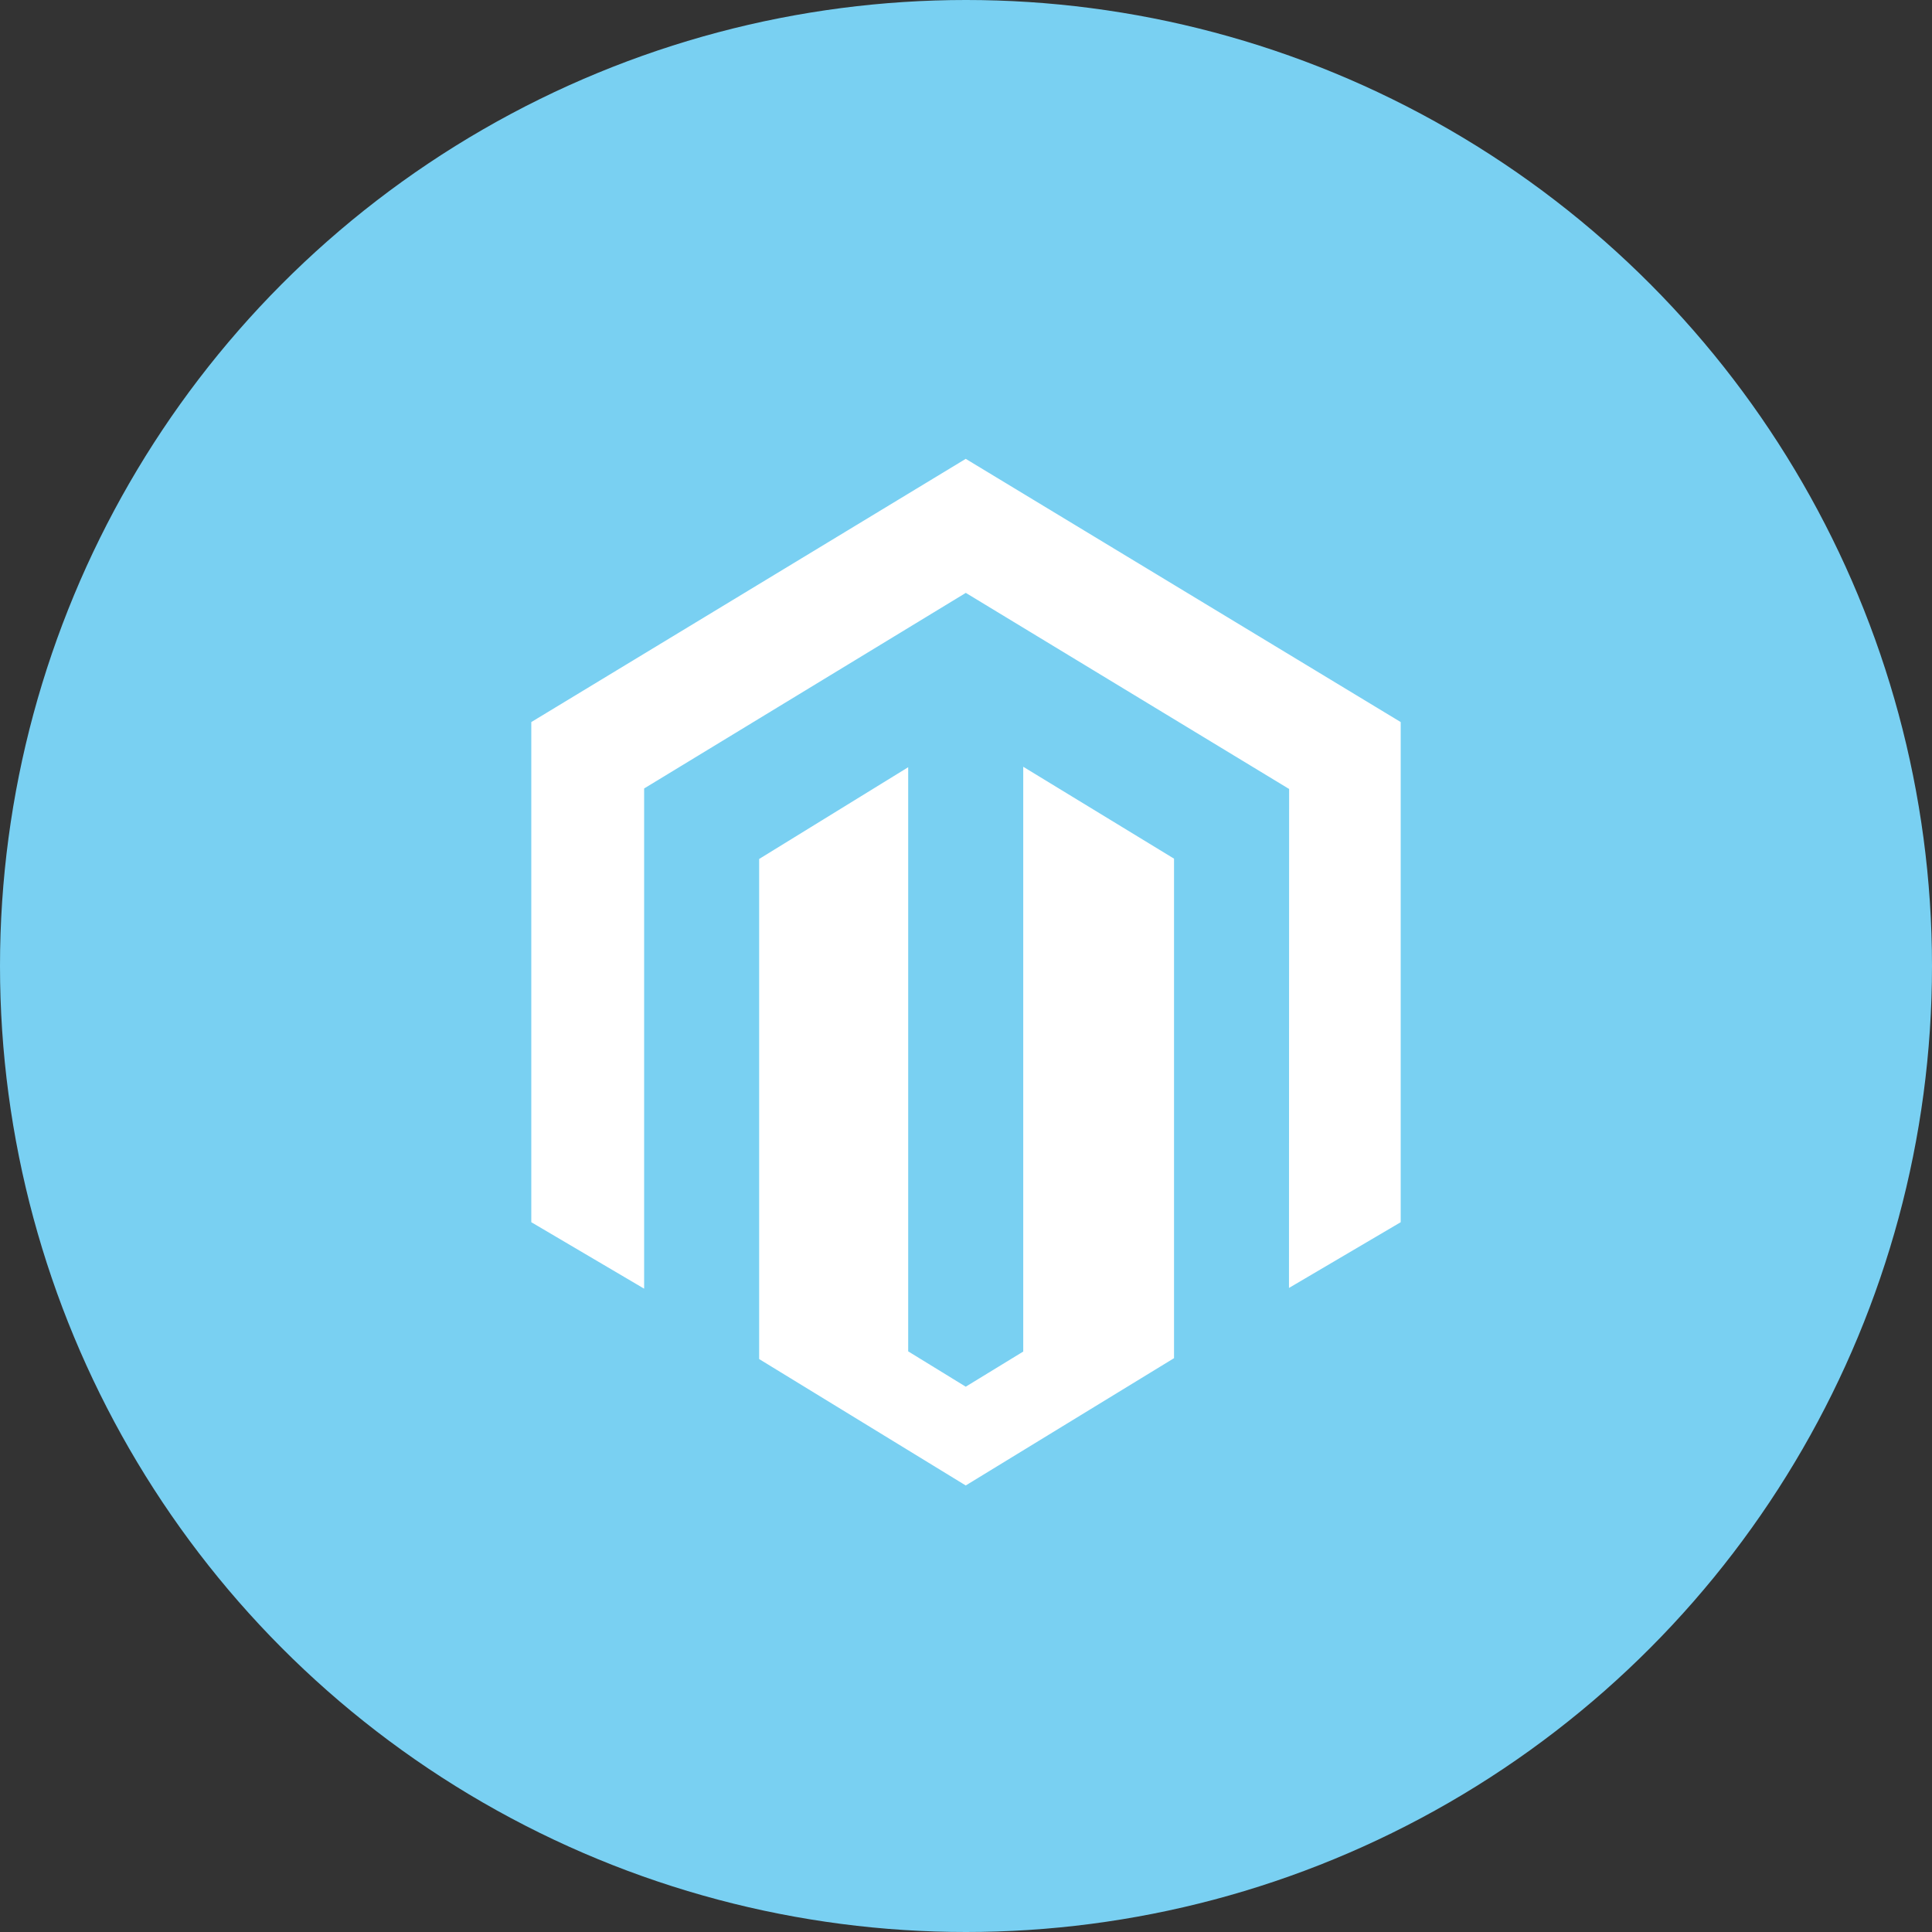
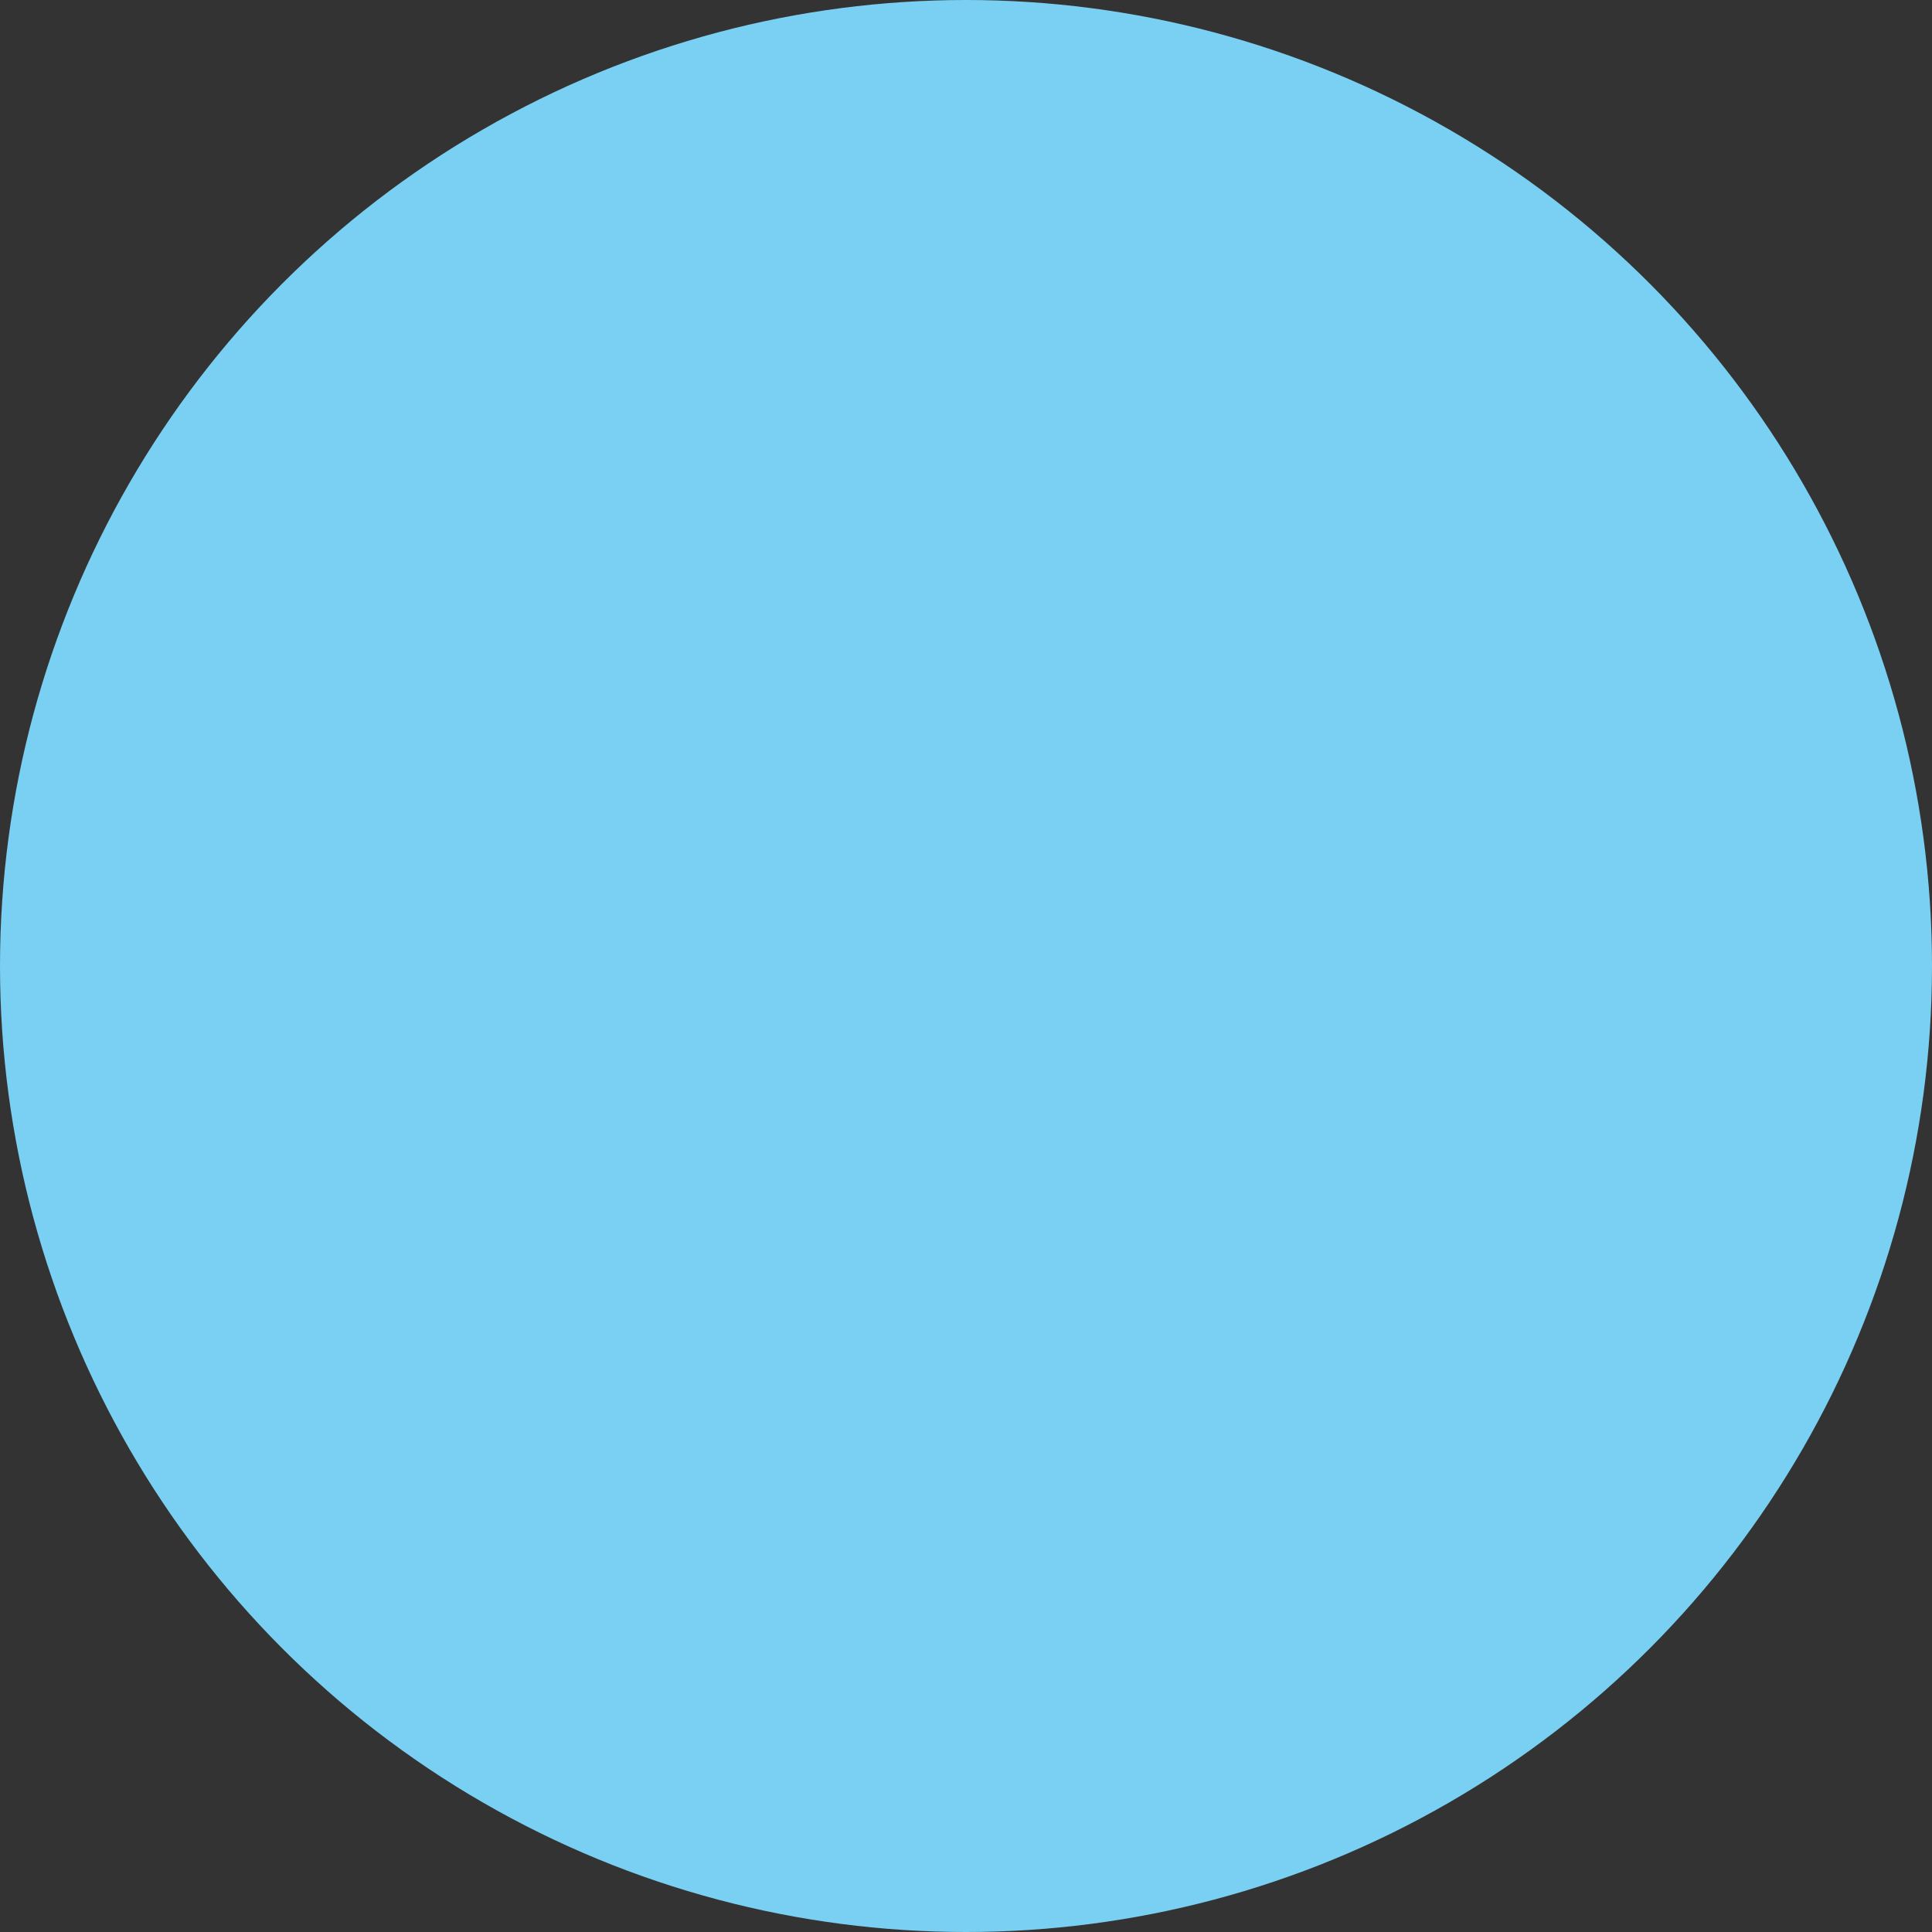
<svg xmlns="http://www.w3.org/2000/svg" width="80" height="80" viewBox="0 0 80 80" fill="none">
  <rect x="0" y="0" width="80" height="80" fill="#333333" stroke="none" />
  <circle cx="40" cy="40" r="40" fill="#79D0F2" />
-   <path d="M42.37 31.75V55.965L39.989 57.42L37.606 55.957V31.769L31.435 35.568V56.276L39.989 61.51L48.614 56.239V35.555L42.37 31.75ZM39.989 19L22 29.899V50.609L26.672 53.361V32.649L39.992 24.55L53.325 32.637L53.38 32.669L53.374 53.331L58 50.609V29.899L39.989 19Z" fill="white" />
</svg>